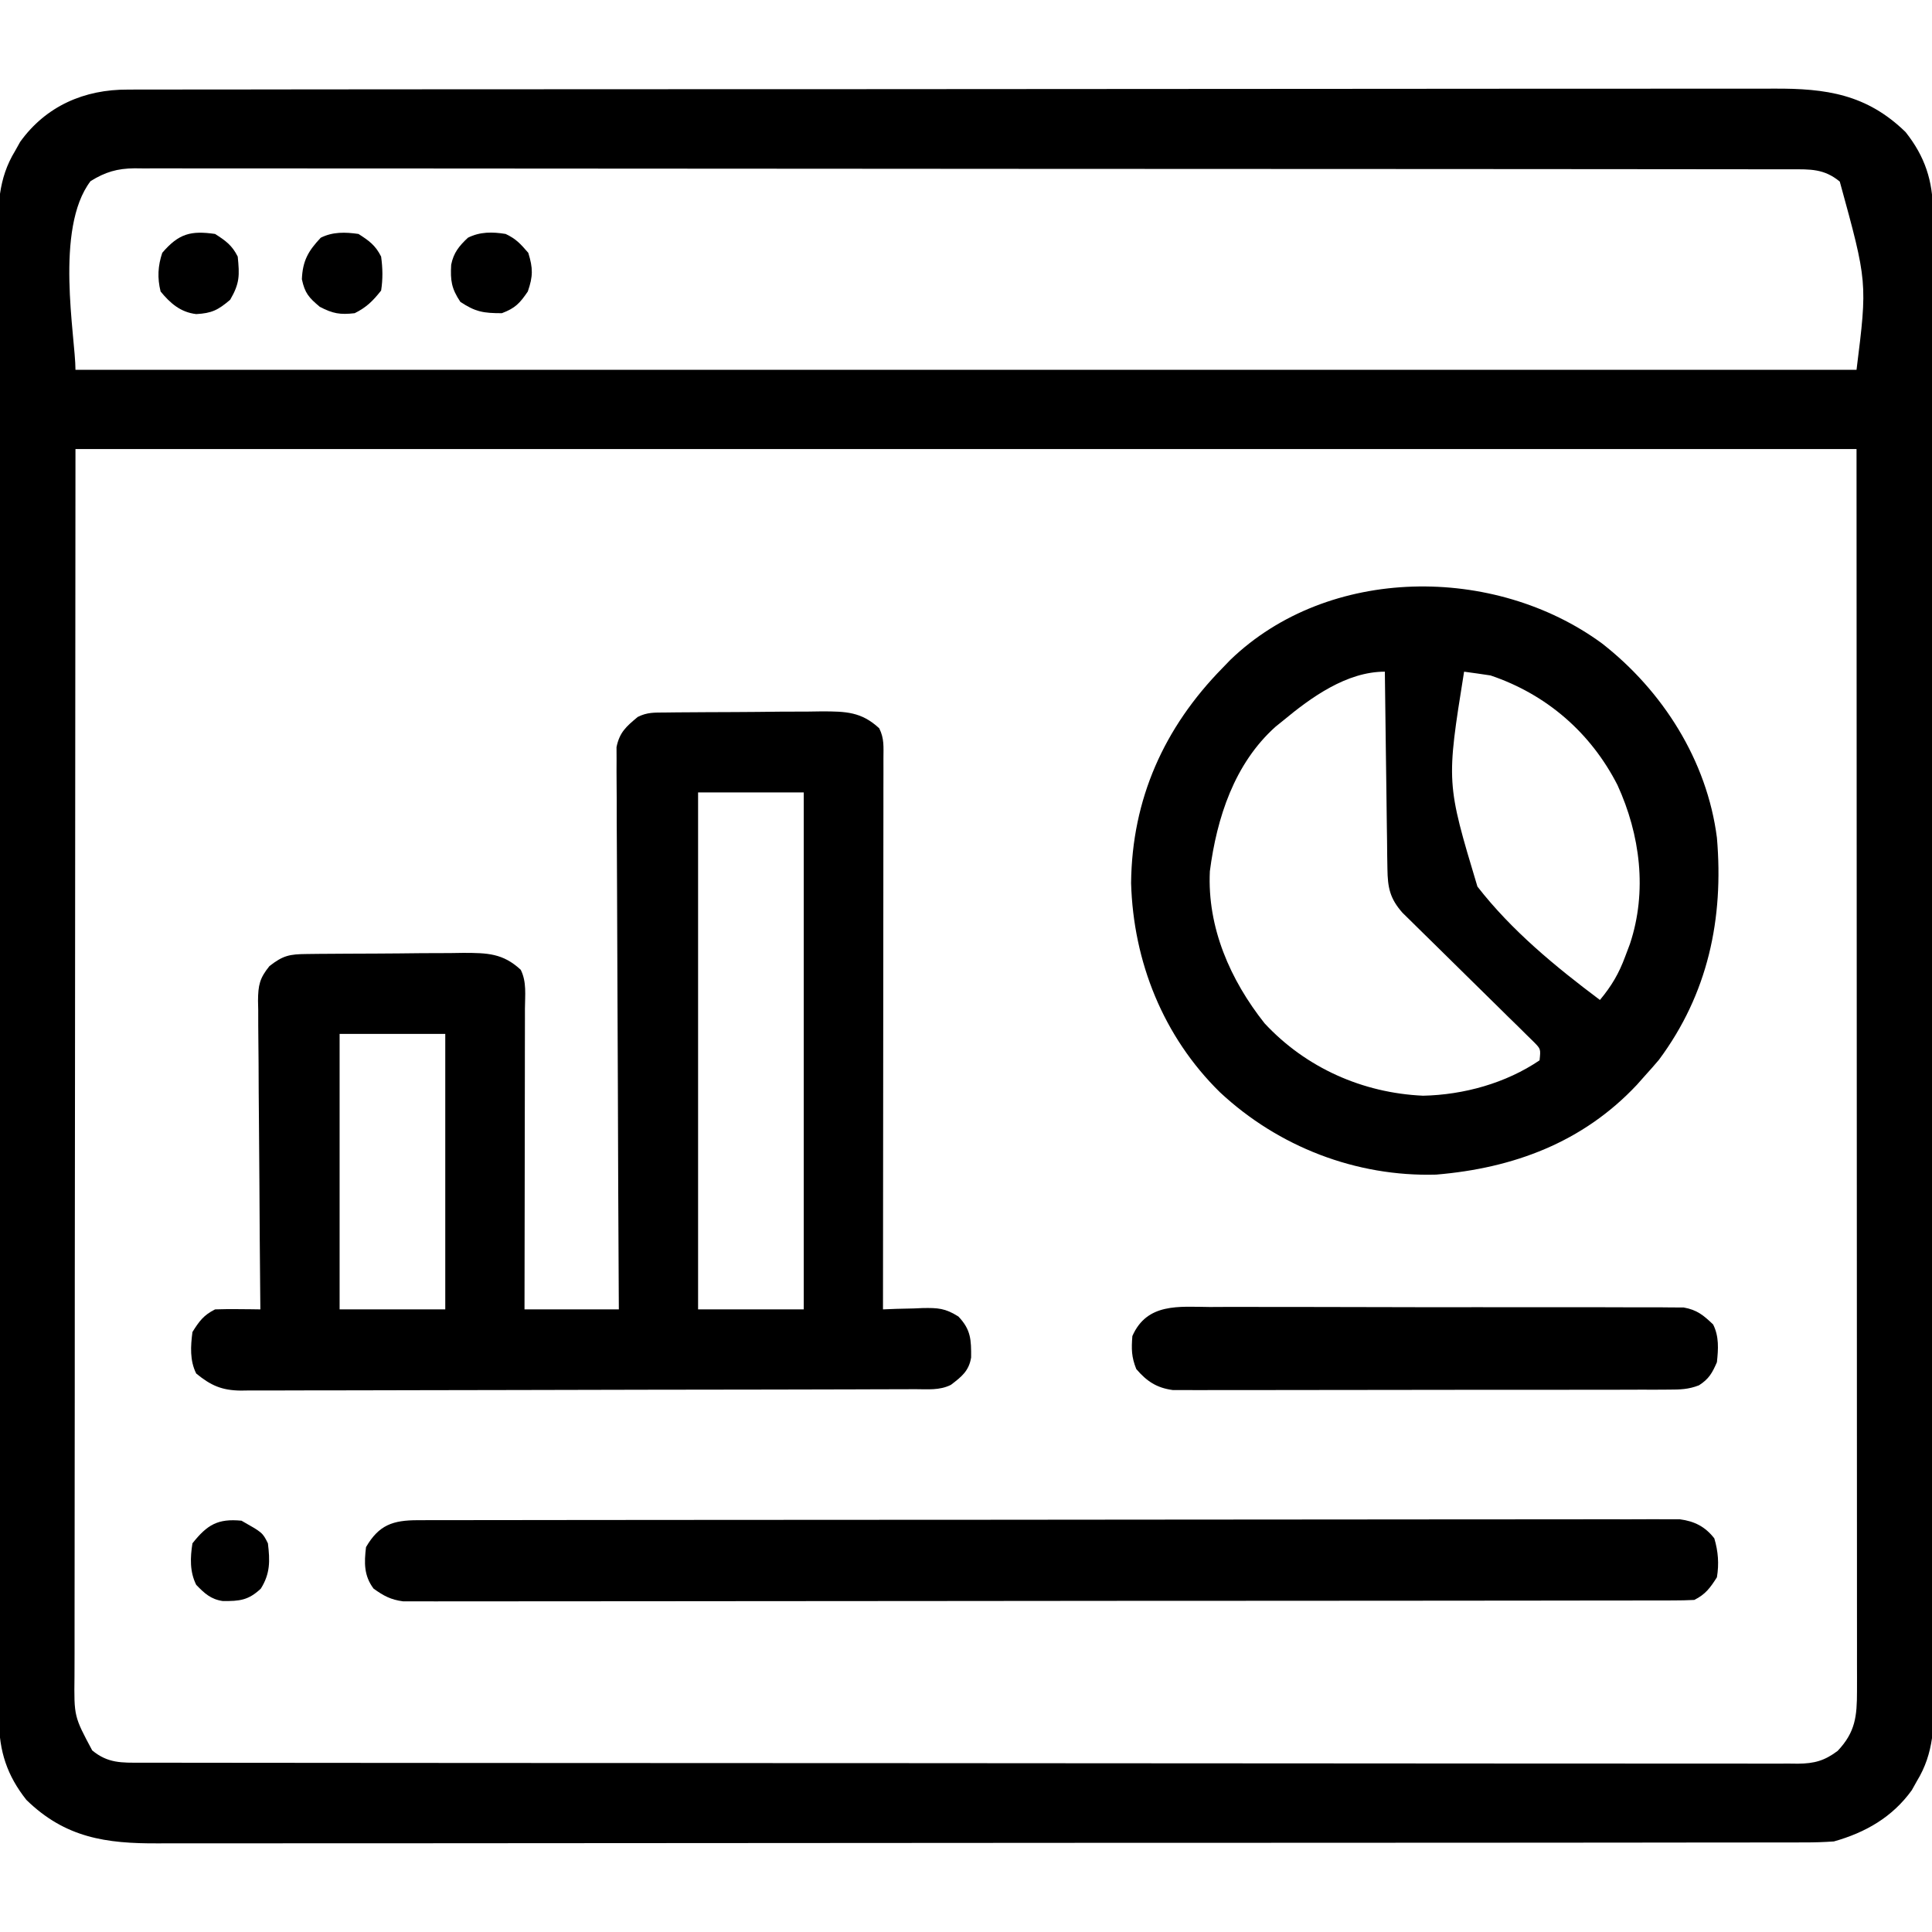
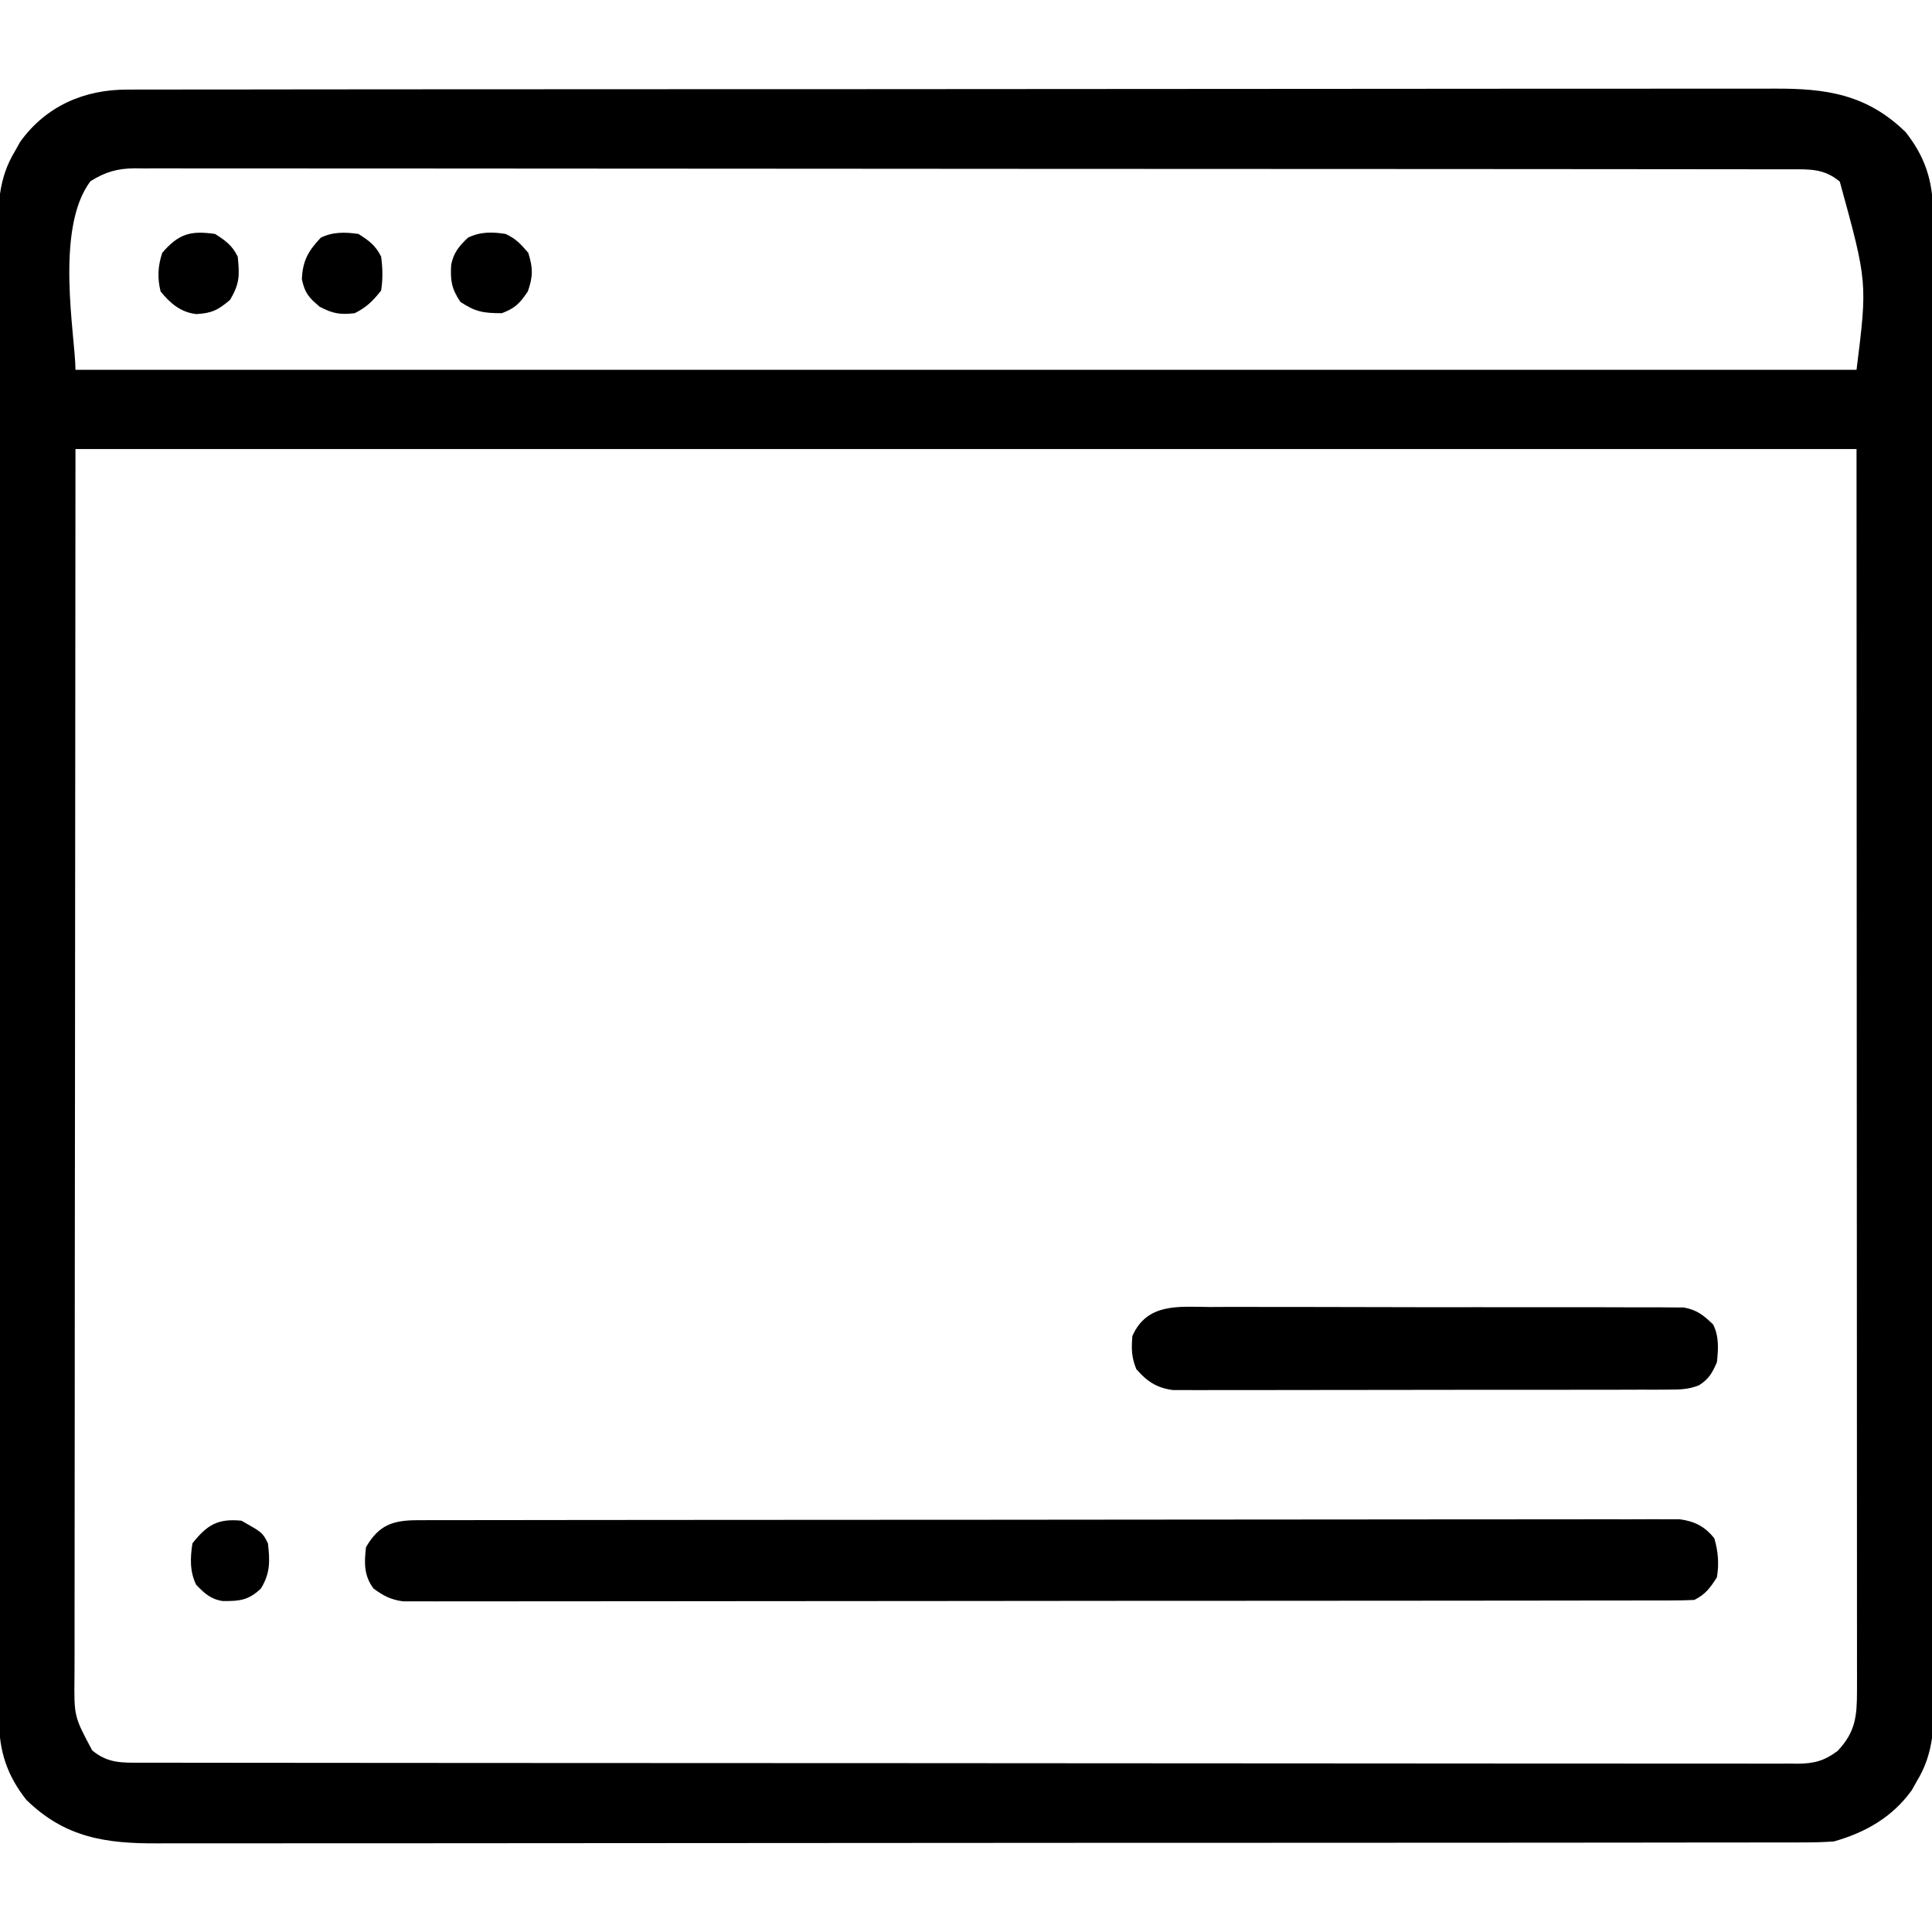
<svg xmlns="http://www.w3.org/2000/svg" version="1.1" width="512" height="512">
  <path d="M0 0 C0.781 -0.004 1.561 -0.007 2.365 -0.011 C4.985 -0.02 7.604 -0.015 10.223 -0.01 C12.119 -0.014 14.014 -0.018 15.91 -0.024 C21.122 -0.036 26.333 -0.036 31.545 -0.033 C37.165 -0.033 42.785 -0.044 48.405 -0.054 C59.416 -0.07 70.428 -0.076 81.439 -0.077 C90.389 -0.078 99.339 -0.082 108.289 -0.088 C129.529 -0.103 150.77 -0.115 172.01 -0.114 C173.029 -0.114 173.029 -0.114 174.068 -0.114 C177.511 -0.114 180.954 -0.114 184.397 -0.114 C185.08 -0.114 185.764 -0.113 186.469 -0.113 C187.851 -0.113 189.234 -0.113 190.617 -0.113 C212.127 -0.112 233.637 -0.127 255.148 -0.154 C279.316 -0.185 303.485 -0.202 327.654 -0.2 C340.45 -0.2 353.246 -0.205 366.042 -0.227 C376.936 -0.245 387.831 -0.249 398.726 -0.236 C404.285 -0.229 409.843 -0.229 415.402 -0.246 C420.492 -0.262 425.582 -0.259 430.672 -0.242 C432.512 -0.239 434.352 -0.242 436.192 -0.254 C450.031 -0.332 460.806 1.222 471.106 11.257 C476.228 17.717 478.354 24.176 478.363 32.436 C478.366 33.139 478.37 33.842 478.374 34.567 C478.383 36.923 478.378 39.279 478.373 41.635 C478.377 43.342 478.381 45.048 478.387 46.755 C478.399 51.444 478.399 56.133 478.396 60.823 C478.396 65.88 478.407 70.937 478.417 75.995 C478.433 85.903 478.439 95.811 478.44 105.72 C478.441 113.773 478.445 121.826 478.451 129.879 C478.469 152.708 478.478 175.537 478.477 198.366 C478.476 200.212 478.476 200.212 478.476 202.095 C478.476 203.328 478.476 204.56 478.476 205.83 C478.475 225.805 478.494 245.78 478.523 265.755 C478.551 286.262 478.565 306.768 478.563 327.275 C478.563 338.789 478.568 350.304 478.59 361.818 C478.608 371.621 478.612 381.424 478.599 391.227 C478.592 396.229 478.592 401.23 478.609 406.232 C478.625 410.812 478.622 415.392 478.605 419.972 C478.602 421.627 478.605 423.283 478.617 424.938 C478.67 433.396 478.669 440.807 474.106 448.257 C473.66 449.055 473.214 449.853 472.754 450.675 C467.618 457.812 460.503 461.891 452.106 464.257 C449.438 464.441 446.877 464.53 444.211 464.515 C443.431 464.518 442.65 464.522 441.846 464.525 C439.227 464.534 436.607 464.53 433.988 464.525 C432.093 464.528 430.197 464.533 428.302 464.538 C423.09 464.551 417.878 464.55 412.666 464.548 C407.046 464.548 401.427 464.559 395.807 464.568 C384.795 464.585 373.784 464.59 362.772 464.591 C353.822 464.592 344.872 464.596 335.922 464.603 C314.682 464.618 293.442 464.63 272.201 464.629 C271.522 464.629 270.843 464.629 270.143 464.629 C266.7 464.629 263.257 464.628 259.815 464.628 C259.131 464.628 258.447 464.628 257.743 464.628 C256.36 464.628 254.977 464.628 253.595 464.628 C232.084 464.627 210.574 464.642 189.064 464.669 C164.895 464.7 140.726 464.717 116.558 464.715 C103.762 464.714 90.966 464.72 78.17 464.741 C67.275 464.76 56.38 464.764 45.485 464.75 C39.927 464.744 34.368 464.744 28.81 464.761 C23.719 464.777 18.629 464.774 13.539 464.756 C11.699 464.753 9.859 464.757 8.02 464.768 C-5.82 464.846 -16.595 463.292 -26.894 453.257 C-32.017 446.798 -34.142 440.338 -34.152 432.079 C-34.155 431.375 -34.159 430.672 -34.162 429.948 C-34.172 427.591 -34.167 425.235 -34.162 422.879 C-34.166 421.173 -34.17 419.466 -34.176 417.76 C-34.188 413.071 -34.187 408.381 -34.185 403.692 C-34.185 398.635 -34.196 393.577 -34.205 388.52 C-34.222 378.612 -34.227 368.703 -34.228 358.795 C-34.229 350.742 -34.234 342.688 -34.24 334.635 C-34.257 311.806 -34.267 288.978 -34.265 266.149 C-34.265 264.918 -34.265 263.687 -34.265 262.419 C-34.265 261.187 -34.265 259.954 -34.265 258.685 C-34.264 238.71 -34.283 218.735 -34.311 198.759 C-34.34 178.253 -34.354 157.746 -34.352 137.24 C-34.351 125.725 -34.357 114.211 -34.378 102.697 C-34.397 92.893 -34.401 83.091 -34.387 73.287 C-34.381 68.286 -34.381 63.284 -34.398 58.283 C-34.414 53.703 -34.411 49.123 -34.394 44.543 C-34.39 42.887 -34.394 41.232 -34.405 39.576 C-34.458 31.118 -34.457 23.707 -29.894 16.257 C-29.225 15.06 -29.225 15.06 -28.543 13.839 C-21.711 4.346 -11.52 -0.066 0 0 Z M-9.894 24.257 C-19.52 36.87 -13.894 65.58 -13.894 74.257 C141.866 74.257 297.626 74.257 458.106 74.257 C461.004 51.067 461.004 51.067 453.668 24.382 C449.517 20.94 445.837 21.113 440.694 21.126 C439.547 21.123 439.547 21.123 438.377 21.12 C435.793 21.114 433.209 21.115 430.626 21.117 C428.763 21.114 426.9 21.111 425.037 21.108 C419.902 21.1 414.767 21.098 409.632 21.097 C404.1 21.095 398.568 21.088 393.037 21.081 C380.933 21.067 368.83 21.061 356.727 21.057 C349.174 21.054 341.621 21.05 334.068 21.046 C313.169 21.033 292.269 21.023 271.37 21.02 C270.018 21.019 268.666 21.019 267.314 21.019 C265.959 21.019 264.604 21.019 263.249 21.018 C260.531 21.018 257.812 21.017 255.094 21.017 C254.083 21.017 254.083 21.017 253.051 21.017 C231.19 21.013 209.33 20.997 187.469 20.974 C164.363 20.949 141.257 20.936 118.151 20.934 C105.553 20.933 92.955 20.928 80.357 20.91 C69.631 20.894 58.905 20.889 48.179 20.897 C42.704 20.901 37.229 20.9 31.754 20.886 C26.745 20.874 21.736 20.875 16.726 20.887 C14.911 20.889 13.096 20.886 11.281 20.877 C8.819 20.866 6.357 20.873 3.895 20.885 C3.186 20.878 2.478 20.87 1.748 20.862 C-2.851 20.911 -5.988 21.84 -9.894 24.257 Z M-13.894 95.257 C-13.936 150.388 -13.977 205.519 -14.019 262.32 C-14.038 279.745 -14.056 297.171 -14.075 315.125 C-14.081 330.707 -14.081 330.707 -14.085 346.289 C-14.087 353.245 -14.094 360.2 -14.105 367.156 C-14.118 375.175 -14.124 383.193 -14.121 391.212 C-14.12 395.316 -14.122 399.419 -14.133 403.522 C-14.142 407.232 -14.143 410.943 -14.136 414.653 C-14.135 416.63 -14.144 418.607 -14.153 420.585 C-14.276 431.121 -14.276 431.121 -9.457 440.132 C-5.305 443.575 -1.623 443.401 3.52 443.389 C4.285 443.391 5.05 443.393 5.838 443.395 C8.423 443.401 11.008 443.399 13.592 443.398 C15.456 443.4 17.319 443.403 19.183 443.407 C24.32 443.415 29.457 443.417 34.594 443.417 C40.128 443.419 45.662 443.427 51.195 443.433 C63.303 443.447 75.41 443.453 87.517 443.457 C95.072 443.46 102.627 443.464 110.182 443.469 C131.086 443.481 151.99 443.491 172.893 443.495 C174.245 443.495 175.597 443.495 176.949 443.496 C178.305 443.496 179.66 443.496 181.015 443.496 C183.734 443.497 186.454 443.497 189.173 443.498 C190.184 443.498 190.184 443.498 191.215 443.498 C213.083 443.501 234.951 443.517 256.819 443.541 C279.931 443.565 303.043 443.579 326.154 443.58 C338.756 443.581 351.358 443.587 363.96 443.605 C374.689 443.62 385.417 443.626 396.145 443.617 C401.622 443.613 407.099 443.614 412.576 443.628 C417.586 443.641 422.596 443.64 427.606 443.628 C429.422 443.626 431.238 443.629 433.055 443.638 C435.517 443.649 437.978 443.641 440.44 443.629 C441.151 443.637 441.862 443.644 442.595 443.652 C446.947 443.606 449.623 442.876 453.106 440.257 C457.812 435.289 458.231 431.061 458.229 424.41 C458.231 423.233 458.233 422.056 458.235 420.843 C458.232 419.554 458.229 418.266 458.226 416.938 C458.226 415.555 458.227 414.173 458.229 412.79 C458.231 408.983 458.227 405.176 458.222 401.37 C458.217 397.204 458.219 393.039 458.22 388.873 C458.22 380.785 458.215 372.697 458.209 364.609 C458.202 355.255 458.201 345.901 458.2 336.547 C458.195 311.846 458.181 287.145 458.168 262.445 C458.148 207.273 458.127 152.101 458.106 95.257 C302.346 95.257 146.586 95.257 -13.894 95.257 Z " fill="#000000" transform="translate(33.894,23.743)" />
-   <path d="M0 0 C1.652 -0.019 1.652 -0.019 3.338 -0.039 C4.534 -0.046 5.73 -0.054 6.962 -0.061 C8.188 -0.069 9.414 -0.077 10.677 -0.086 C13.276 -0.1 15.875 -0.11 18.475 -0.118 C22.447 -0.131 26.419 -0.179 30.392 -0.223 C32.915 -0.234 35.438 -0.242 37.962 -0.249 C39.15 -0.266 40.337 -0.284 41.561 -0.302 C47.877 -0.285 51.991 -0.211 56.728 4.177 C58.101 6.925 57.85 9.112 57.848 12.188 C57.85 14.111 57.85 14.111 57.852 16.072 C57.848 17.5 57.845 18.929 57.841 20.357 C57.841 21.855 57.841 23.353 57.842 24.851 C57.842 28.925 57.836 32.999 57.829 37.073 C57.823 41.328 57.822 45.583 57.821 49.837 C57.818 57.898 57.81 65.959 57.8 74.019 C57.788 83.194 57.783 92.37 57.778 101.545 C57.767 120.422 57.75 139.3 57.728 158.177 C58.897 158.131 60.066 158.084 61.271 158.036 C62.819 157.999 64.367 157.962 65.915 157.927 C66.684 157.893 67.453 157.86 68.245 157.825 C72.27 157.756 74.226 157.859 77.716 160.068 C81.044 163.558 81.117 166.244 81.087 170.915 C80.517 174.502 78.525 176.045 75.728 178.177 C72.699 179.691 69.561 179.325 66.238 179.324 C65.457 179.328 64.675 179.332 63.87 179.335 C61.237 179.346 58.604 179.35 55.971 179.354 C54.089 179.36 52.206 179.367 50.324 179.374 C45.2 179.391 40.076 179.402 34.952 179.41 C31.752 179.415 28.552 179.421 25.352 179.428 C15.345 179.447 5.338 179.461 -4.669 179.469 C-16.228 179.479 -27.788 179.505 -39.348 179.546 C-48.277 179.576 -57.206 179.591 -66.135 179.594 C-71.471 179.596 -76.806 179.605 -82.142 179.63 C-87.162 179.654 -92.181 179.658 -97.201 179.648 C-99.044 179.647 -100.886 179.654 -102.728 179.667 C-105.244 179.685 -107.759 179.678 -110.275 179.665 C-111.368 179.681 -111.368 179.681 -112.482 179.698 C-117.519 179.634 -120.394 178.347 -124.272 175.177 C-126.001 171.72 -125.762 167.957 -125.272 164.177 C-123.479 161.307 -122.29 159.686 -119.272 158.177 C-117.232 158.106 -115.189 158.093 -113.147 158.115 C-112.052 158.124 -110.956 158.133 -109.827 158.142 C-108.563 158.159 -108.563 158.159 -107.272 158.177 C-107.284 157.086 -107.295 155.994 -107.306 154.87 C-107.407 144.585 -107.482 134.3 -107.532 124.015 C-107.558 118.727 -107.593 113.439 -107.65 108.152 C-107.704 103.049 -107.734 97.947 -107.747 92.843 C-107.756 90.897 -107.774 88.95 -107.801 87.003 C-107.837 84.276 -107.842 81.55 -107.84 78.823 C-107.858 78.018 -107.876 77.213 -107.895 76.384 C-107.857 72.277 -107.481 70.434 -104.862 67.199 C-101.243 64.373 -99.525 64.046 -95 64 C-93.348 63.981 -93.348 63.981 -91.662 63.961 C-89.868 63.95 -89.868 63.95 -88.038 63.939 C-86.812 63.931 -85.586 63.923 -84.323 63.914 C-81.724 63.9 -79.125 63.89 -76.525 63.882 C-72.553 63.869 -68.581 63.821 -64.608 63.777 C-62.085 63.766 -59.562 63.758 -57.038 63.751 C-55.85 63.734 -54.663 63.716 -53.439 63.698 C-47.123 63.715 -43.009 63.789 -38.272 68.177 C-36.658 71.406 -37.143 74.936 -37.159 78.482 C-37.159 79.341 -37.159 80.199 -37.158 81.084 C-37.159 83.93 -37.167 86.776 -37.175 89.622 C-37.177 91.592 -37.178 93.563 -37.179 95.533 C-37.183 100.724 -37.193 105.916 -37.204 111.108 C-37.214 116.403 -37.219 121.698 -37.224 126.993 C-37.234 137.388 -37.252 147.782 -37.272 158.177 C-29.022 158.177 -20.772 158.177 -12.272 158.177 C-12.284 156.284 -12.295 154.391 -12.306 152.44 C-12.407 134.62 -12.483 116.801 -12.532 98.981 C-12.557 89.819 -12.592 80.657 -12.65 71.496 C-12.699 63.511 -12.732 55.526 -12.743 47.54 C-12.749 43.312 -12.765 39.084 -12.801 34.855 C-12.835 30.875 -12.846 26.896 -12.838 22.916 C-12.839 21.455 -12.849 19.994 -12.868 18.534 C-12.893 16.539 -12.884 14.544 -12.874 12.549 C-12.878 11.432 -12.883 10.316 -12.888 9.166 C-12.075 5.218 -10.317 3.724 -7.272 1.177 C-4.713 -0.103 -2.866 0.029 0 0 Z M8.728 21.177 C8.728 66.387 8.728 111.597 8.728 158.177 C17.968 158.177 27.208 158.177 36.728 158.177 C36.728 112.967 36.728 67.757 36.728 21.177 C27.488 21.177 18.248 21.177 8.728 21.177 Z M-86.272 85.177 C-86.272 109.267 -86.272 133.357 -86.272 158.177 C-77.032 158.177 -67.792 158.177 -58.272 158.177 C-58.272 134.087 -58.272 109.997 -58.272 85.177 C-67.512 85.177 -76.752 85.177 -86.272 85.177 Z " fill="#000000" transform="translate(176.272,188.823)" />
-   <path d="M0 0 C16.112 12.564 27.836 31.047 30.461 51.492 C32.306 72.967 28.095 92.867 15.086 110.367 C13.904 111.765 12.694 113.139 11.461 114.492 C10.37 115.72 10.37 115.72 9.258 116.973 C-5.085 132.264 -23.505 139.069 -43.953 140.777 C-65.162 141.383 -85.745 133.413 -101.237 118.958 C-116.272 104.206 -124.2 84.35 -124.789 63.492 C-124.557 41.244 -116.065 22.308 -100.539 6.492 C-99.864 5.792 -99.188 5.092 -98.492 4.371 C-72.456 -20.735 -28.453 -20.857 0 0 Z M-84.539 20.492 C-85.185 21.013 -85.831 21.534 -86.496 22.07 C-97.437 31.851 -102.086 46.273 -103.914 60.387 C-104.63 75.308 -98.501 89.203 -89.414 100.68 C-78.449 112.482 -63.409 119.15 -47.414 119.867 C-36.633 119.637 -25.476 116.549 -16.539 110.492 C-16.226 107.502 -16.226 107.502 -17.968 105.716 C-18.637 105.059 -19.306 104.403 -19.996 103.727 C-20.75 102.979 -21.504 102.232 -22.281 101.461 C-23.106 100.658 -23.931 99.855 -24.781 99.027 C-26.039 97.783 -26.039 97.783 -27.323 96.513 C-30.013 93.853 -32.713 91.203 -35.414 88.555 C-38.108 85.909 -40.799 83.261 -43.484 80.607 C-45.157 78.954 -46.835 77.305 -48.519 75.662 C-49.279 74.911 -50.04 74.161 -50.824 73.387 C-51.83 72.401 -51.83 72.401 -52.856 71.396 C-56.204 67.609 -56.792 64.73 -56.858 59.714 C-56.878 58.553 -56.898 57.392 -56.918 56.196 C-56.93 54.948 -56.941 53.7 -56.953 52.414 C-56.972 51.132 -56.992 49.851 -57.012 48.53 C-57.063 45.13 -57.103 41.731 -57.14 38.331 C-57.18 34.859 -57.231 31.386 -57.281 27.914 C-57.378 21.107 -57.462 14.3 -57.539 7.492 C-67.658 7.492 -77.069 14.286 -84.539 20.492 Z M-36.539 7.492 C-41.264 36.967 -41.264 36.967 -33.006 64.441 C-23.969 76.091 -12.294 85.689 -0.539 94.492 C2.551 90.766 4.462 87.547 6.148 82.992 C6.773 81.337 6.773 81.337 7.41 79.648 C12.058 65.687 10.128 50.687 4.105 37.531 C-2.976 23.673 -14.688 13.493 -29.539 8.492 C-31.869 8.138 -34.203 7.803 -36.539 7.492 Z " fill="#000000" transform="translate(424.539,170.508)" />
  <path d="M0 0 C1.198 -0.004 2.395 -0.008 3.629 -0.012 C4.965 -0.011 6.301 -0.01 7.637 -0.009 C9.051 -0.012 10.464 -0.015 11.878 -0.018 C15.773 -0.026 19.667 -0.028 23.561 -0.029 C27.758 -0.03 31.954 -0.038 36.15 -0.045 C45.33 -0.058 54.51 -0.064 63.689 -0.069 C69.418 -0.072 75.147 -0.076 80.876 -0.08 C96.731 -0.092 112.586 -0.103 128.44 -0.106 C129.963 -0.106 129.963 -0.106 131.516 -0.107 C132.534 -0.107 133.551 -0.107 134.599 -0.107 C136.661 -0.108 138.723 -0.108 140.785 -0.109 C141.808 -0.109 142.831 -0.109 143.884 -0.109 C160.464 -0.113 177.044 -0.131 193.624 -0.154 C210.636 -0.178 227.649 -0.19 244.661 -0.192 C254.217 -0.192 263.773 -0.198 273.329 -0.216 C281.464 -0.232 289.6 -0.237 297.735 -0.229 C301.888 -0.225 306.04 -0.226 310.193 -0.24 C313.992 -0.252 317.792 -0.251 321.592 -0.239 C323.621 -0.236 325.65 -0.248 327.679 -0.26 C329.484 -0.251 329.484 -0.251 331.324 -0.241 C332.882 -0.241 332.882 -0.241 334.471 -0.242 C338.353 0.273 341.18 1.707 343.601 4.819 C344.631 8.284 344.88 11.583 344.288 15.131 C342.494 17.941 341.269 19.641 338.288 21.131 C336.417 21.229 334.542 21.261 332.668 21.263 C330.864 21.269 330.864 21.269 329.023 21.274 C327.677 21.274 326.33 21.273 324.984 21.272 C323.562 21.274 322.141 21.277 320.72 21.281 C316.801 21.289 312.881 21.291 308.962 21.291 C304.74 21.293 300.519 21.301 296.297 21.308 C287.059 21.321 277.822 21.327 268.584 21.332 C262.82 21.334 257.055 21.339 251.29 21.343 C235.339 21.355 219.387 21.366 203.436 21.369 C202.414 21.369 201.393 21.369 200.34 21.37 C199.316 21.37 198.292 21.37 197.237 21.37 C195.162 21.371 193.087 21.371 191.012 21.372 C189.983 21.372 188.953 21.372 187.893 21.372 C171.209 21.376 154.526 21.394 137.843 21.417 C120.726 21.441 103.61 21.453 86.494 21.454 C76.878 21.455 67.263 21.461 57.648 21.479 C49.461 21.495 41.275 21.5 33.088 21.491 C28.909 21.488 24.73 21.489 20.552 21.503 C16.728 21.515 12.904 21.514 9.08 21.502 C7.695 21.5 6.31 21.503 4.926 21.512 C3.046 21.523 1.166 21.514 -0.714 21.503 C-1.759 21.504 -2.804 21.505 -3.881 21.505 C-7.162 21.072 -9.041 20.051 -11.712 18.131 C-14.284 14.702 -14.214 11.292 -13.712 7.131 C-10.28 1.219 -6.559 0.008 0 0 Z " fill="#000000" transform="translate(110.712,402.869)" />
  <path d="M0 0 C1.392 -0.005 2.784 -0.012 4.175 -0.022 C7.944 -0.04 11.712 -0.027 15.481 -0.008 C19.429 0.009 23.377 -0 27.325 -0.005 C33.953 -0.01 40.582 0.006 47.21 0.034 C54.87 0.066 62.529 0.066 70.188 0.049 C77.563 0.033 84.938 0.04 92.312 0.057 C95.448 0.064 98.584 0.063 101.72 0.055 C105.413 0.048 109.105 0.06 112.798 0.087 C114.798 0.097 116.797 0.088 118.796 0.078 C119.989 0.091 121.182 0.103 122.411 0.116 C123.446 0.119 124.481 0.122 125.547 0.125 C129.096 0.763 130.782 2.165 133.363 4.631 C134.96 7.825 134.737 11.156 134.363 14.631 C133.122 17.486 132.239 19.072 129.614 20.748 C126.819 21.845 124.604 21.886 121.601 21.892 C120.424 21.899 119.248 21.906 118.036 21.913 C116.749 21.911 115.463 21.908 114.137 21.906 C112.765 21.91 111.393 21.915 110.021 21.921 C106.298 21.935 102.575 21.935 98.852 21.933 C95.743 21.932 92.634 21.936 89.525 21.941 C82.191 21.952 74.856 21.953 67.521 21.947 C59.956 21.941 52.391 21.953 44.826 21.974 C38.329 21.992 31.832 21.998 25.335 21.995 C21.456 21.993 17.576 21.996 13.697 22.009 C10.048 22.022 6.4 22.02 2.752 22.007 C0.776 22.004 -1.199 22.015 -3.175 22.027 C-4.943 22.016 -4.943 22.016 -6.748 22.005 C-8.282 22.006 -8.282 22.006 -9.846 22.006 C-14.115 21.433 -16.738 19.679 -19.512 16.444 C-20.804 13.214 -20.815 11.101 -20.547 7.694 C-16.657 -1.123 -8.277 -0.075 0 0 Z " fill="#000000" transform="translate(320.637,346.369)" />
  <path d="M0 0 C2.81 1.794 4.509 3.019 6 6 C6.421 9.059 6.485 11.947 6 15 C3.818 17.756 2.128 19.436 -1 21 C-4.869 21.44 -6.757 21.126 -10.25 19.312 C-13.169 16.858 -14.209 15.693 -15 12 C-14.796 7.114 -13.33 4.531 -10 1 C-6.798 -0.601 -3.474 -0.499 0 0 Z " fill="#000000" transform="translate(95,62)" />
  <path d="M0 0 C2.81 1.794 4.509 3.019 6 6 C6.497 10.974 6.545 13.063 4 17.438 C0.793 20.177 -0.888 21.013 -5.004 21.238 C-9.164 20.742 -11.859 18.389 -14.438 15.25 C-15.334 11.665 -15.16 8.466 -14 5 C-9.613 -0.136 -6.401 -0.914 0 0 Z " fill="#000000" transform="translate(57,62)" />
  <path d="M0 0 C5.579 3.158 5.579 3.158 7 6 C7.555 10.632 7.636 13.982 5.125 18 C1.852 21.081 -0.461 21.334 -4.961 21.293 C-8.131 20.837 -9.819 19.247 -12 17 C-13.736 13.527 -13.602 9.788 -13 6 C-9.086 1.056 -6.271 -0.603 0 0 Z " fill="#000000" transform="translate(64,403)" />
  <path d="M0 0 C2.807 1.34 3.861 2.547 6 5 C7.264 9.089 7.274 11.208 5.875 15.25 C3.743 18.377 2.543 19.662 -1 21 C-5.828 21 -7.99 20.673 -12 18 C-14.367 14.45 -14.664 12.342 -14.434 8.156 C-13.793 4.97 -12.334 3.197 -10 1 C-6.76 -0.62 -3.502 -0.565 0 0 Z " fill="#000000" transform="translate(134,62)" />
</svg>